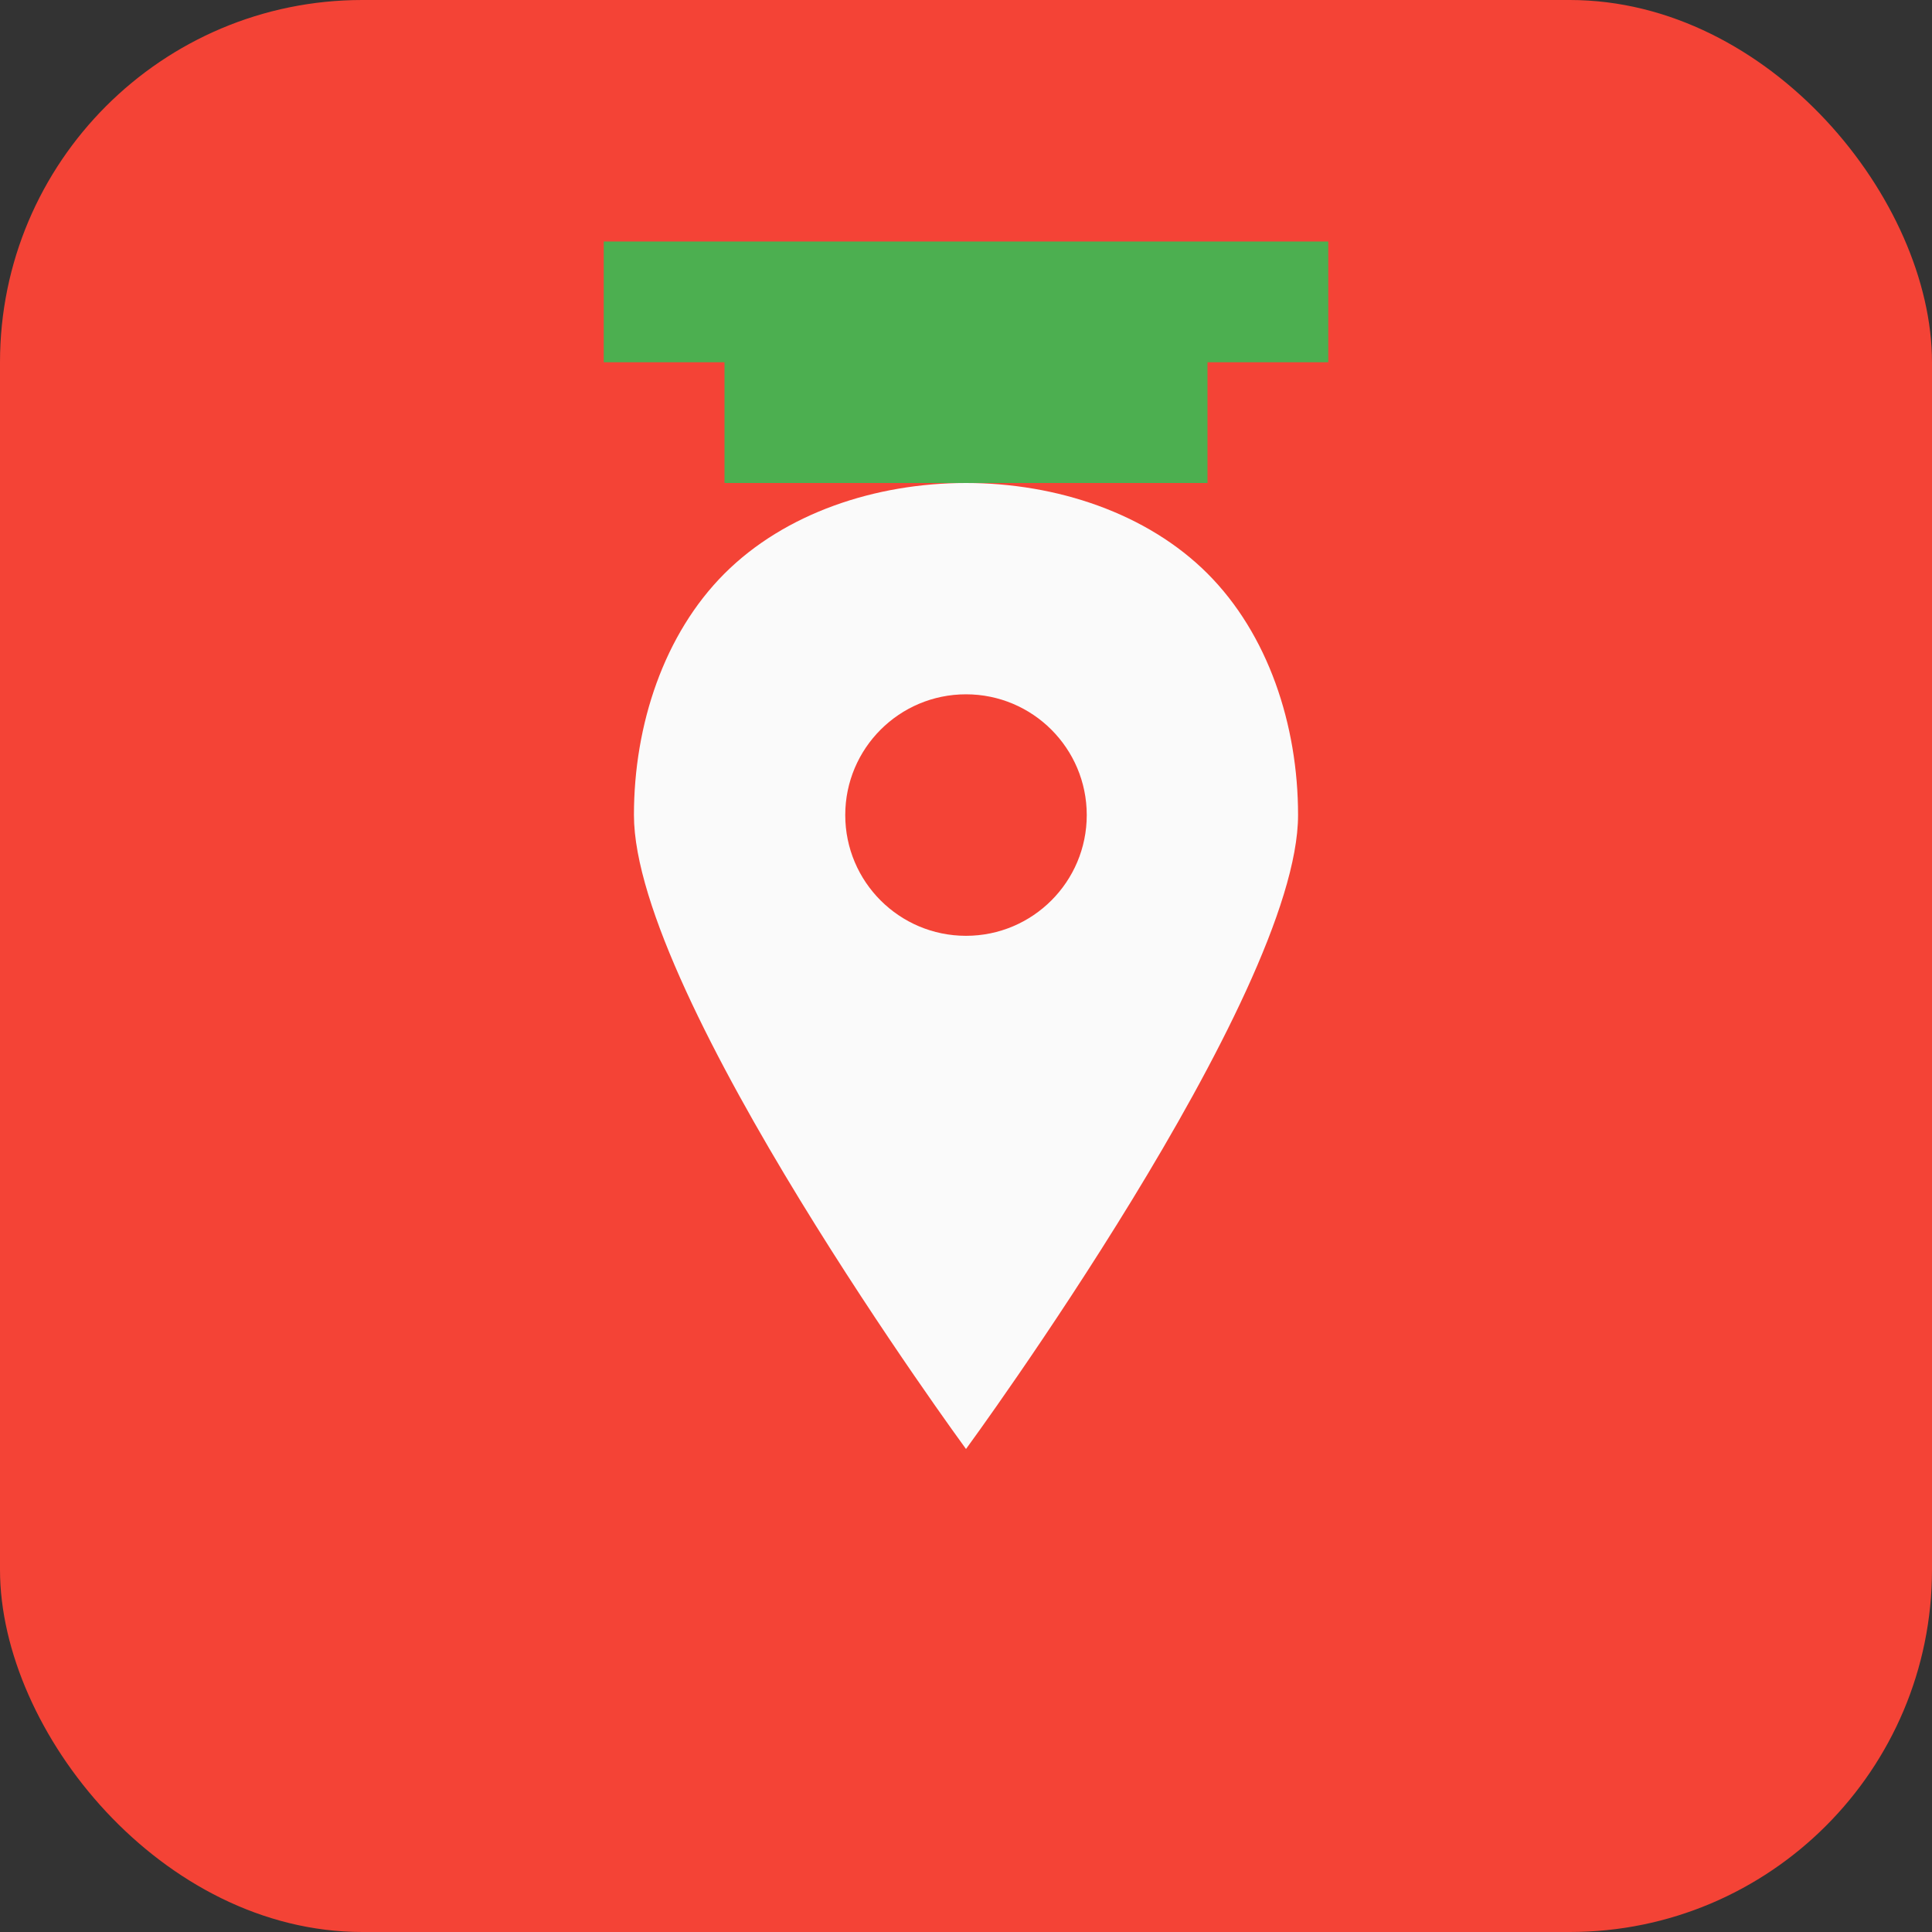
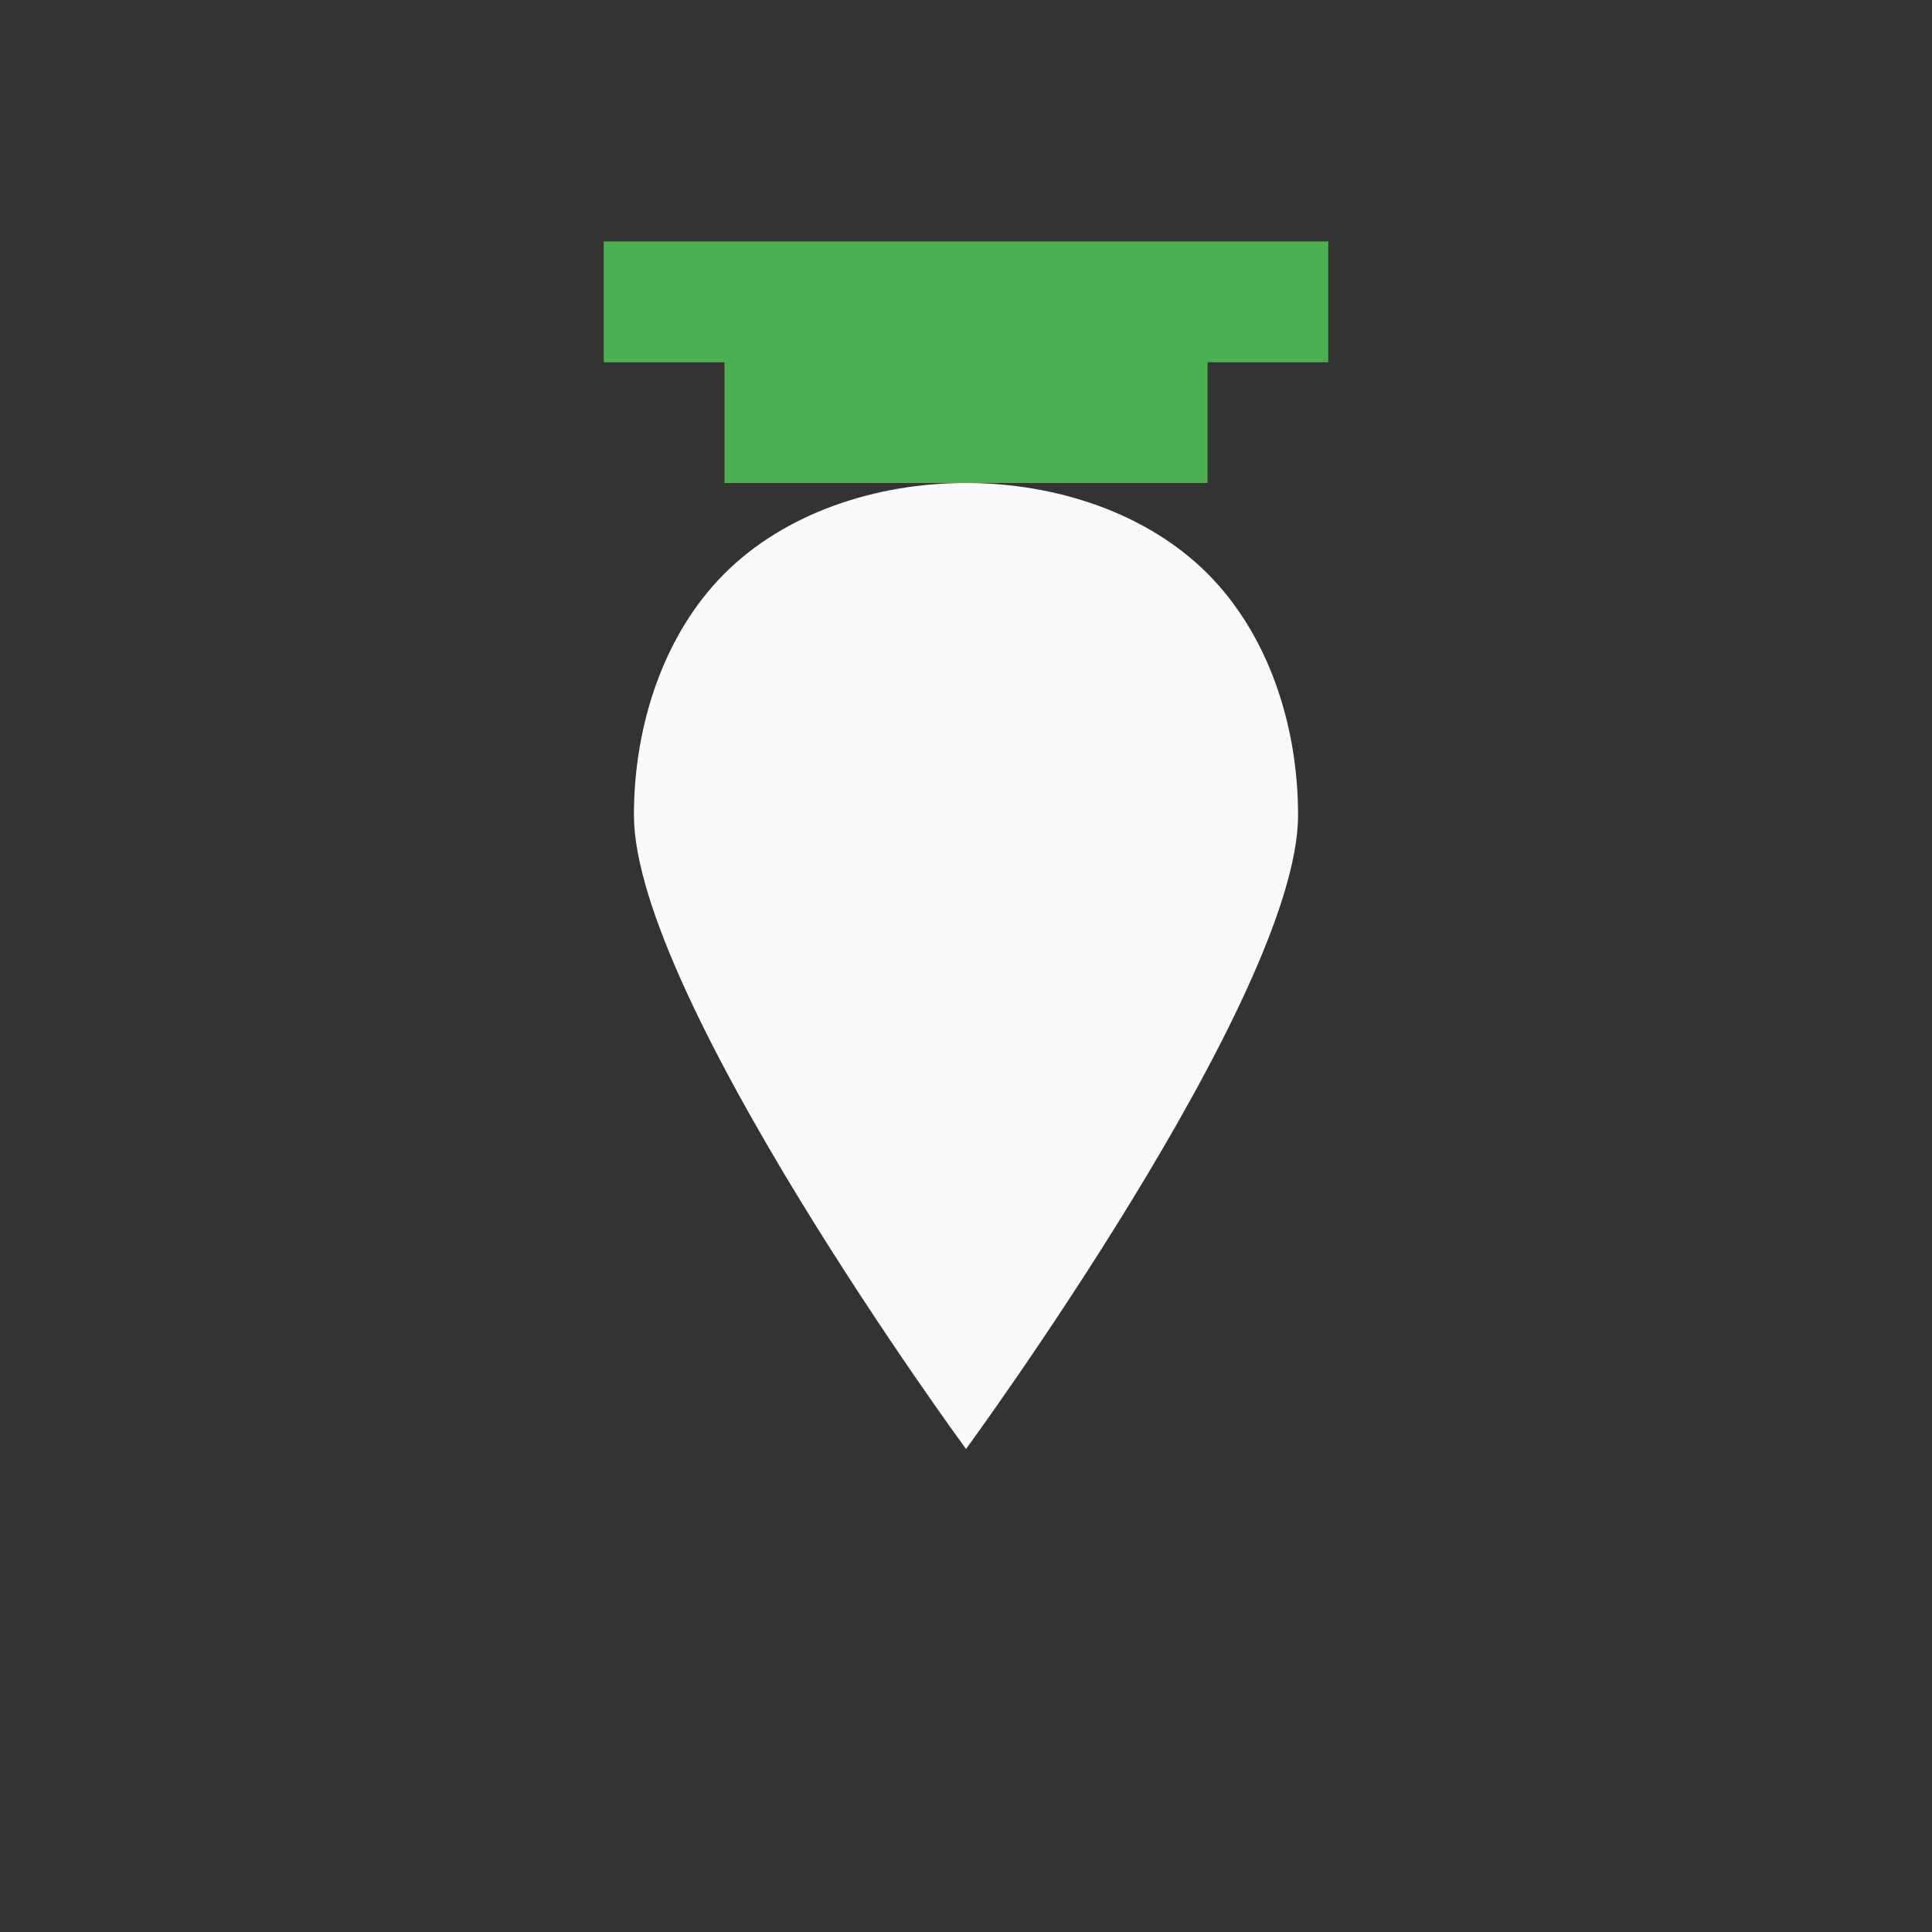
<svg xmlns="http://www.w3.org/2000/svg" width="32" height="32" viewBox="0 0 32 32">
  <rect x="0" y="0" width="32" height="32" fill="#333333" stroke="none" />
-   <rect width="32" height="32" fill="#F44336" rx="6" />
  <path d="M16 8c-1.5 0-3 .5-4 1.5S10.5 12 10.5 13.5c0 3 5.5 10.5 5.5 10.5s5.5-7.5 5.5-10.5c0-1.5-.5-3-1.5-4S17.5 8 16 8z" fill="#FAFAFA" />
-   <circle cx="16" cy="13.5" r="2" fill="#F44336" />
  <path d="M12 6h8v2h-8z M10 4h12v2H10z" fill="#4CAF50" />
</svg>